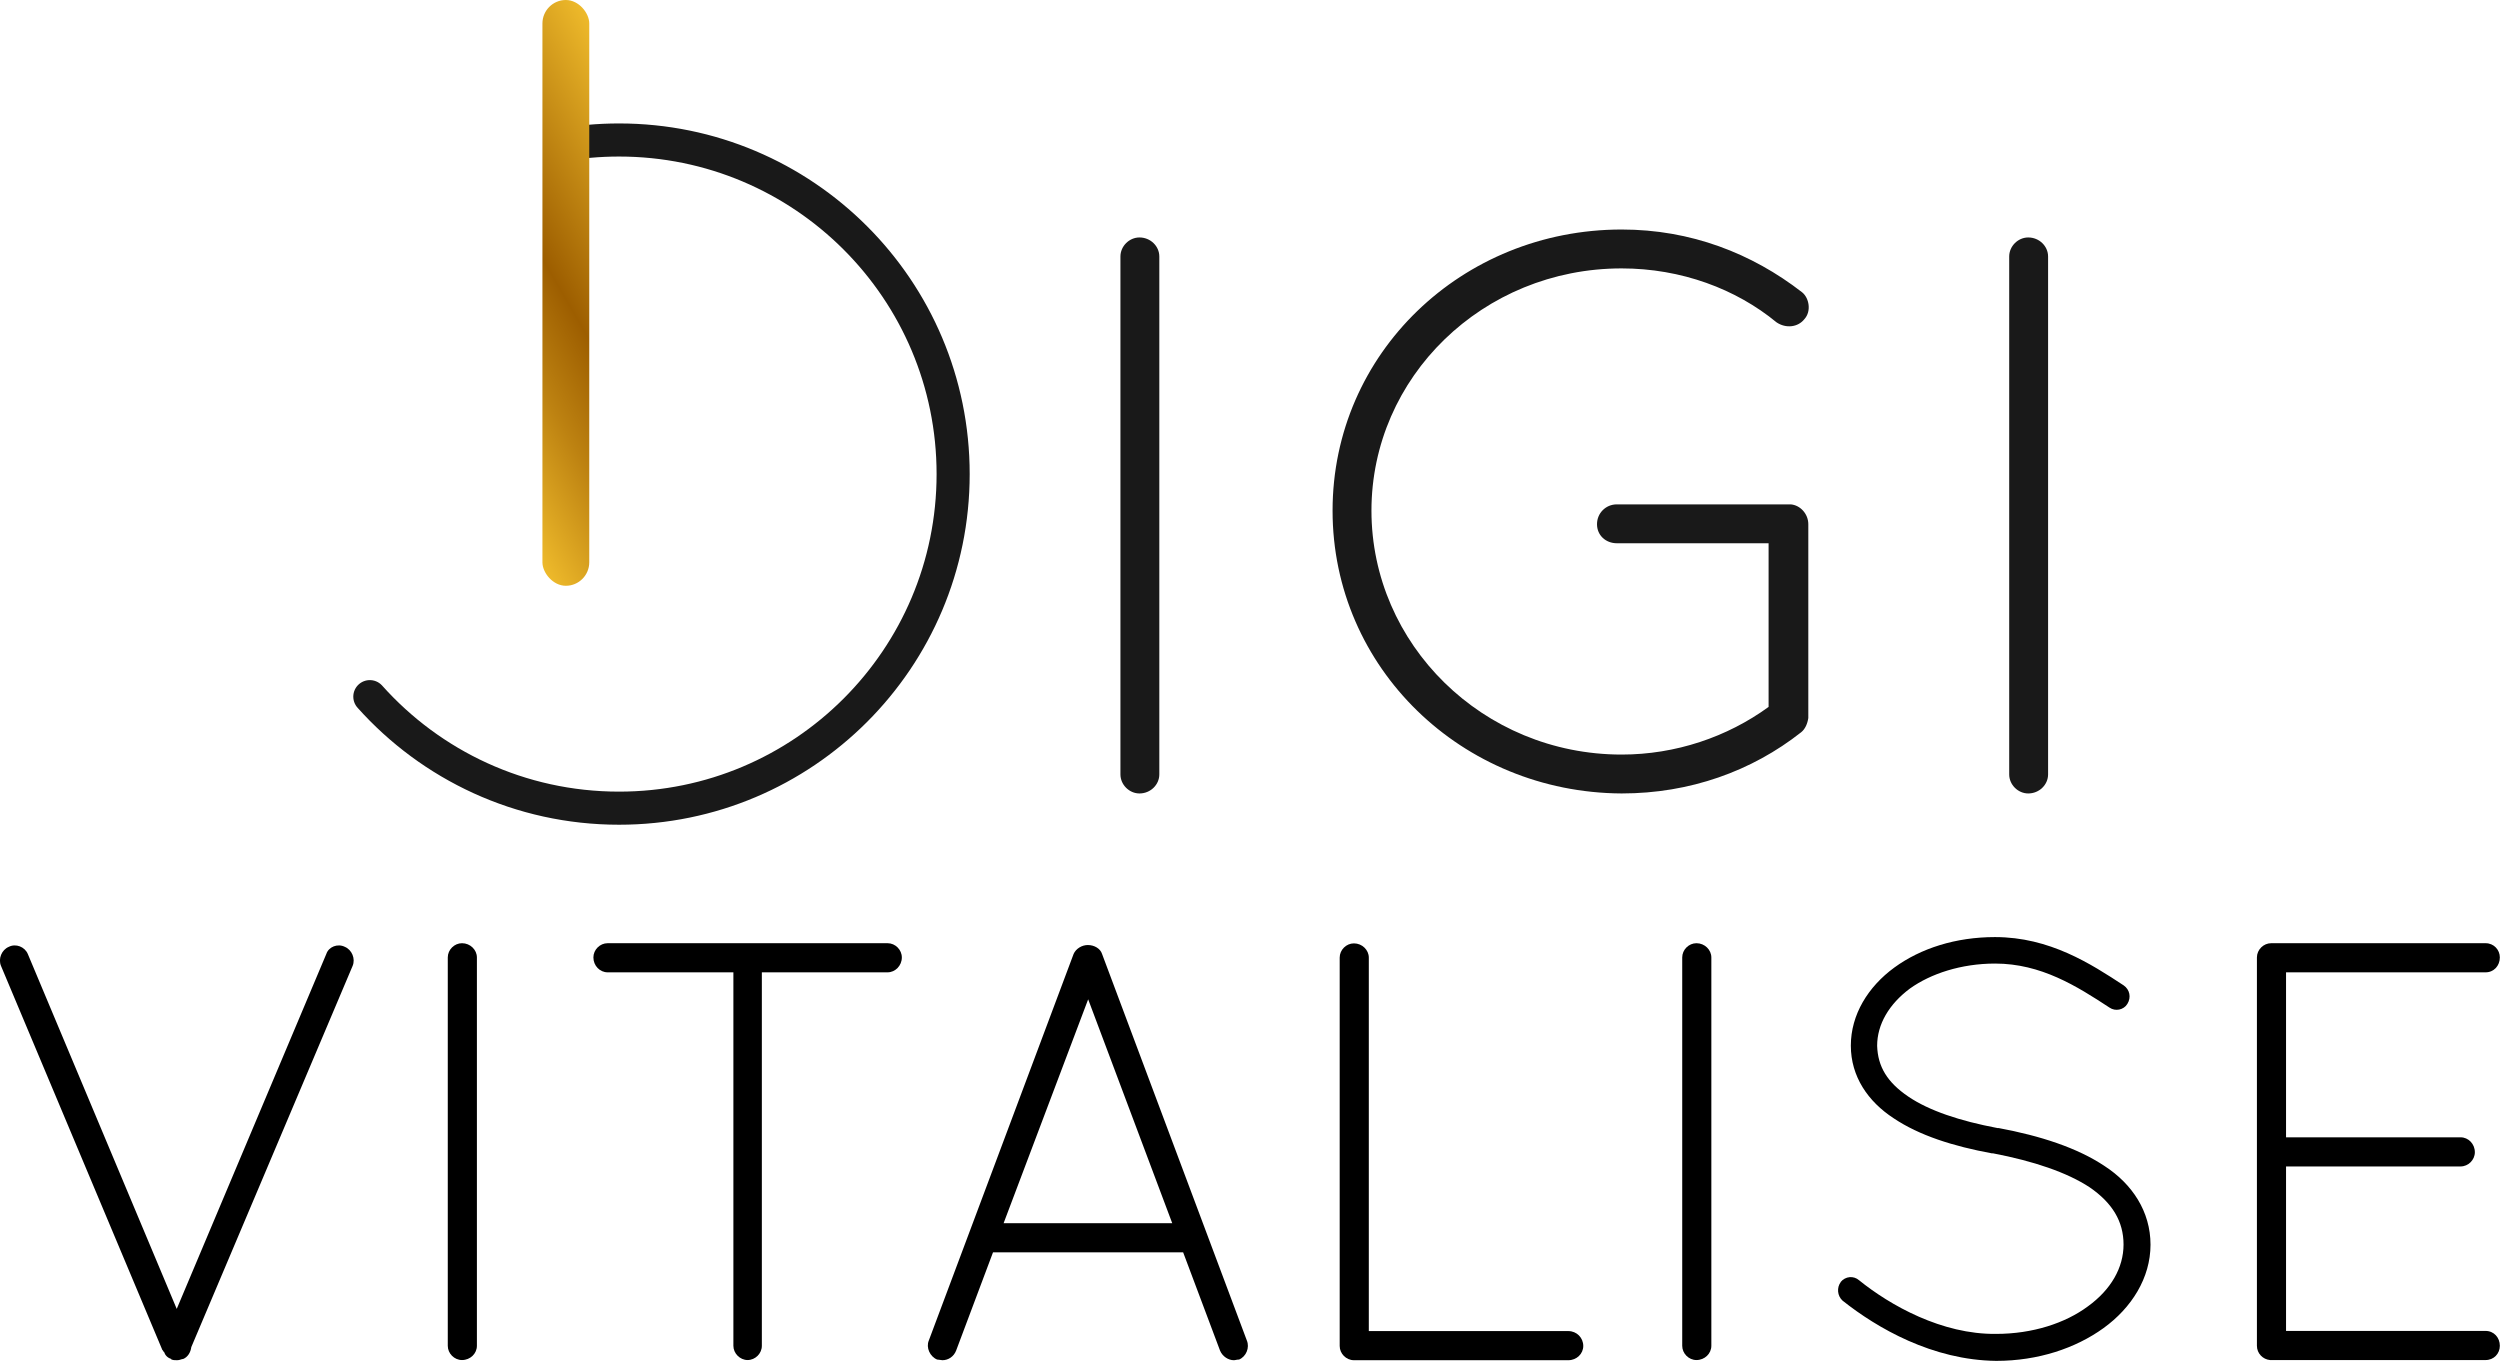
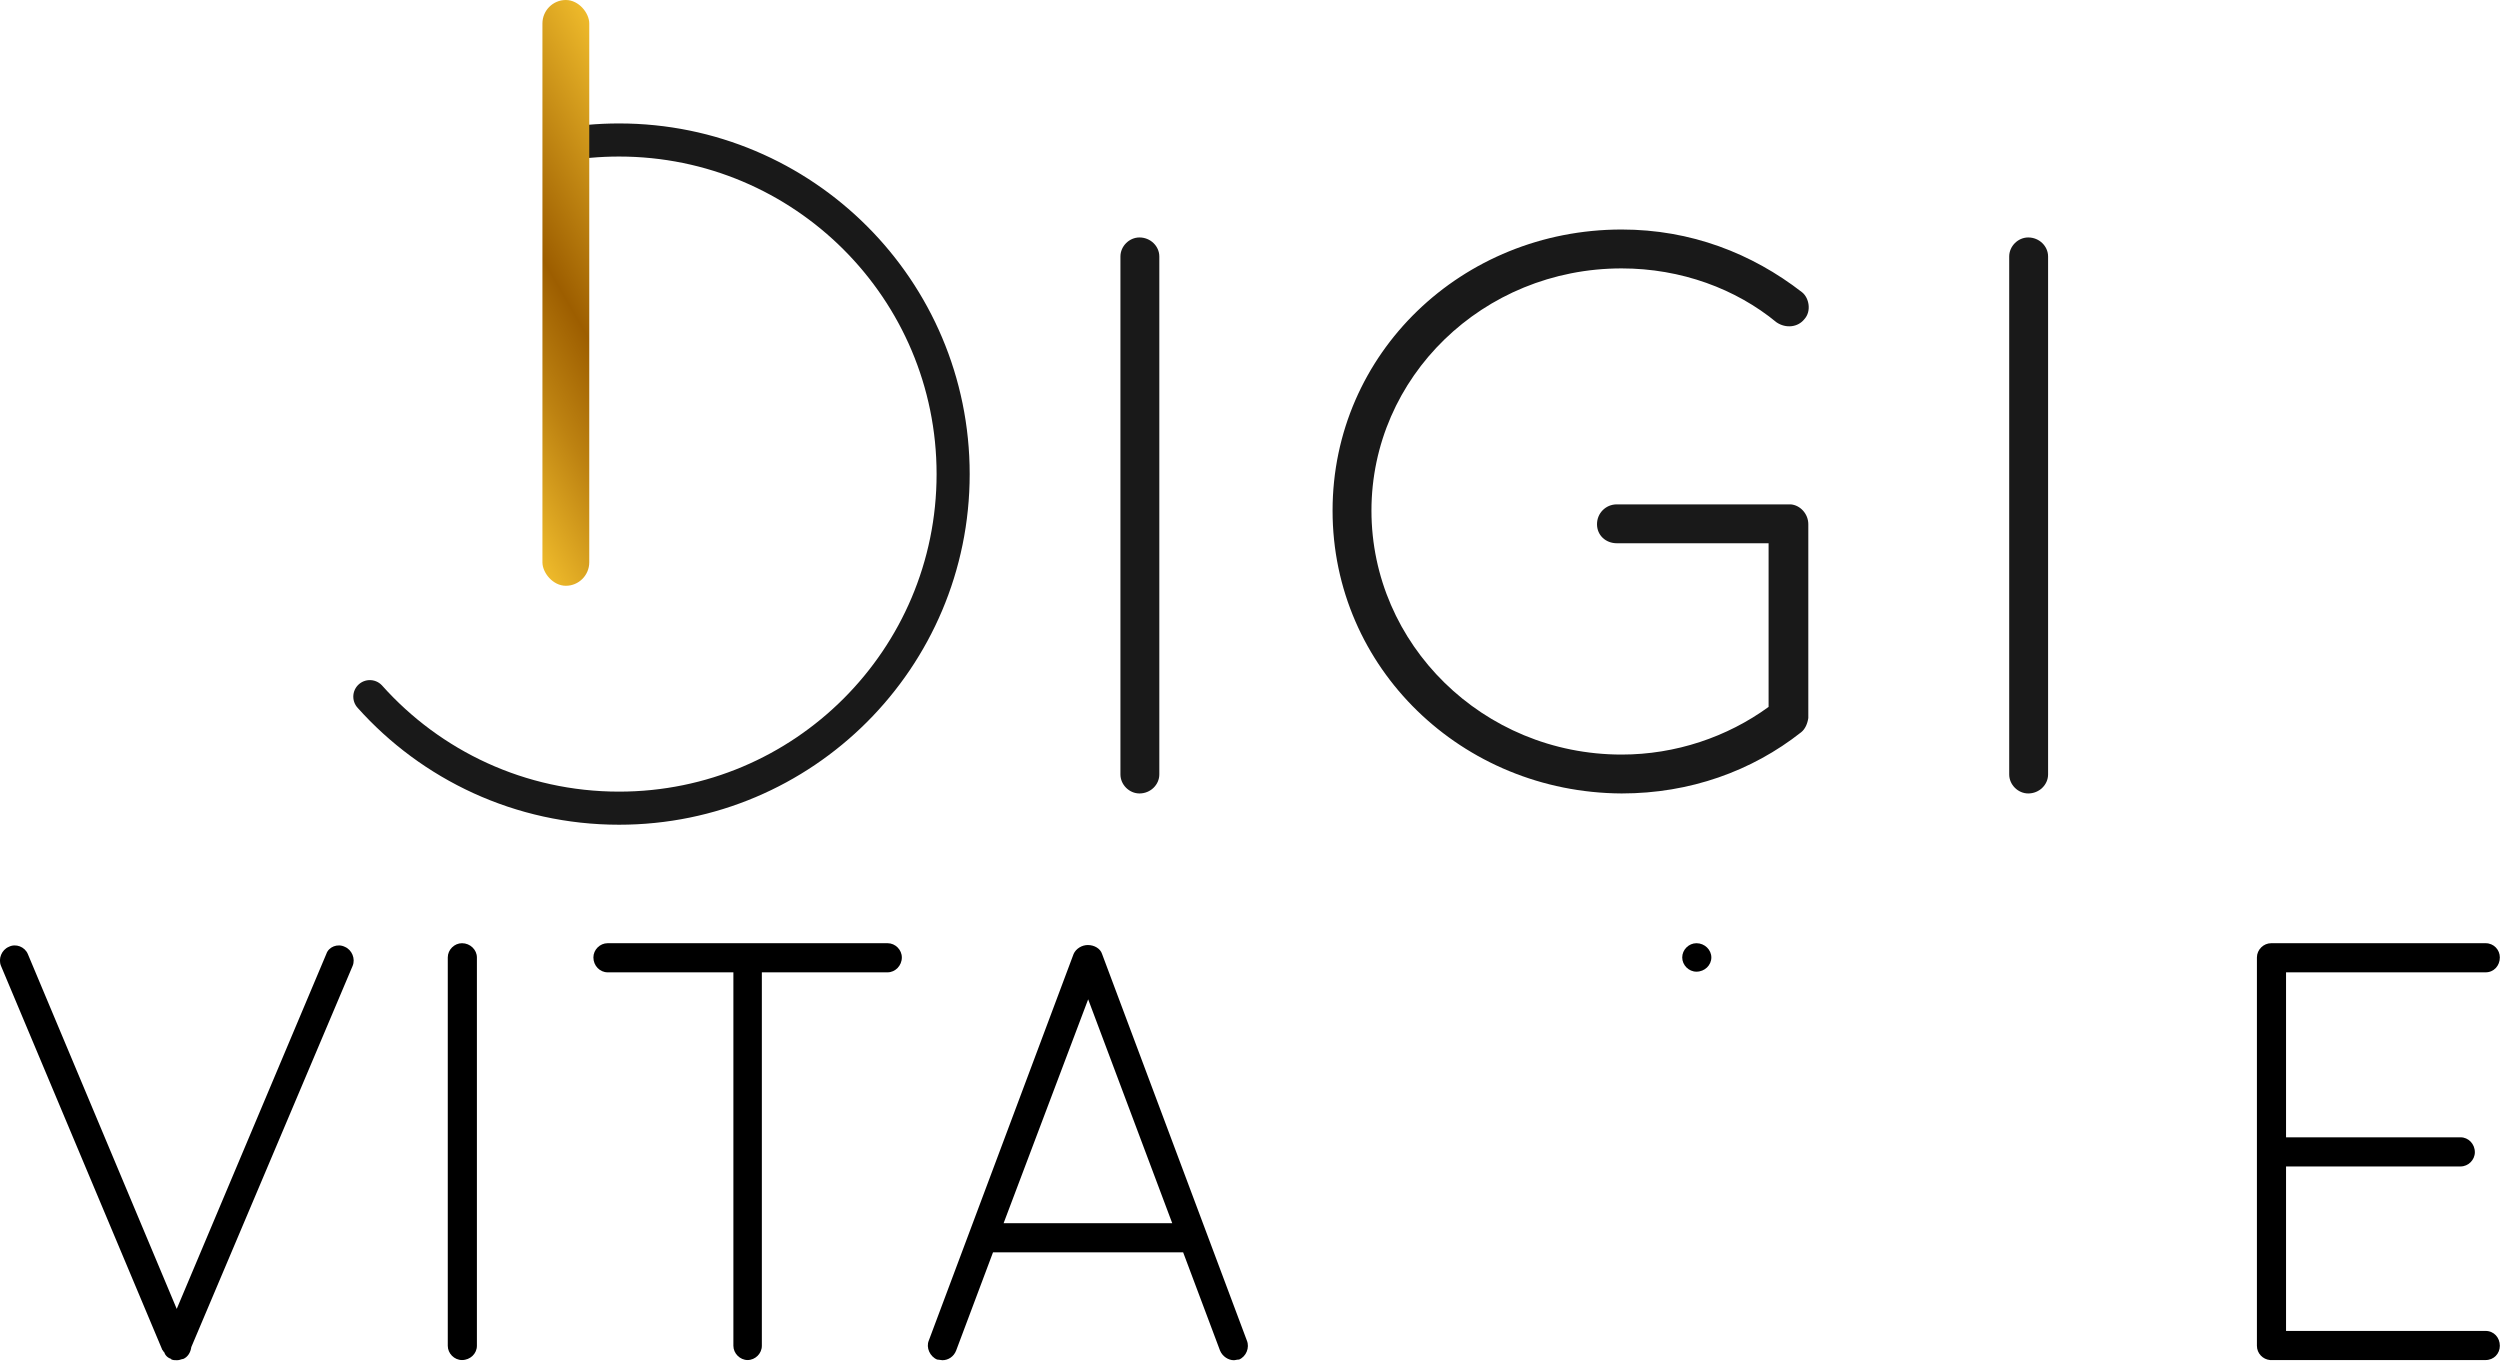
<svg xmlns="http://www.w3.org/2000/svg" id="Layer_2" data-name="Layer 2" viewBox="0 0 151.08 82.23">
  <defs>
    <style>
      .cls-1 {
        fill: none;
        stroke: #191919;
        stroke-linecap: round;
        stroke-miterlimit: 10;
        stroke-width: 2px;
      }

      .cls-2 {
        fill: #191919;
      }

      .cls-3 {
        fill: url(#linear-gradient);
      }
    </style>
    <linearGradient id="linear-gradient" x1="25.92" y1="22.48" x2="42.48" y2="12.92" gradientUnits="userSpaceOnUse">
      <stop offset="0" stop-color="#eeba2b" />
      <stop offset=".28" stop-color="#bd8211" />
      <stop offset=".49" stop-color="#9d5e00" />
      <stop offset="1" stop-color="#eeba2b" />
    </linearGradient>
  </defs>
  <g id="Layer_1-2" data-name="Layer 1">
    <path class="cls-1" d="M33.82,8.78c1.16-.21,2.36-.32,3.59-.32,11.15,0,20.19,9.04,20.19,20.19s-9.04,20.19-20.19,20.19c-5.98,0-11.36-2.6-15.06-6.74" />
    <rect class="cls-3" x="32.78" y="0" width="2.83" height="35.4" rx="1.42" ry="1.42" />
    <g>
      <path class="cls-2" d="M67.71,15.5c0-.62.53-1.15,1.15-1.15.67,0,1.2.53,1.2,1.15v31.3c0,.62-.53,1.15-1.2,1.15-.62,0-1.15-.53-1.15-1.15V15.5Z" />
      <path class="cls-2" d="M97.71,32.83c-.67,0-1.2-.48-1.2-1.15s.53-1.2,1.2-1.2h10.51c.58.05,1.06.58,1.06,1.2v11.71c-.05.34-.19.67-.43.86-2.98,2.35-6.72,3.7-10.85,3.7-9.65-.05-17.47-7.58-17.47-17.09s7.82-16.99,17.47-16.99c4.18,0,7.87,1.44,10.9,3.79.43.34.58,1.15.14,1.63-.38.48-1.1.58-1.68.19-2.45-2.02-5.76-3.26-9.36-3.26-8.4,0-15.12,6.58-15.12,14.64s6.72,14.74,15.12,14.74c3.26,0,6.38-1.06,8.88-2.88v-9.89h-9.17Z" />
      <path class="cls-2" d="M121.42,15.5c0-.62.53-1.15,1.15-1.15.67,0,1.2.53,1.2,1.15v31.3c0,.62-.53,1.15-1.2,1.15-.62,0-1.15-.53-1.15-1.15V15.5Z" />
    </g>
    <g>
      <path d="M9.89,81.69s-.04-.04-.04-.07l-.04-.04L.06,58.37c-.18-.43.04-.97.47-1.15.43-.22.97,0,1.15.43l9,21.45,9.04-21.45c.14-.43.68-.65,1.12-.43.43.18.65.72.47,1.15l-9.75,23.04c-.04.32-.22.61-.5.72h-.04c-.11.04-.22.07-.32.07s-.25,0-.32-.04c-.04,0-.04-.04-.04-.04-.22-.07-.36-.22-.43-.43Z" />
      <path d="M27.06,57.86c0-.47.4-.86.86-.86.5,0,.9.4.9.86v23.47c0,.47-.4.86-.9.86-.47,0-.86-.4-.86-.86v-23.47Z" />
      <path d="M44.31,58.76h-7.59c-.47,0-.86-.4-.86-.9,0-.47.4-.86.86-.86h16.92c.47,0,.86.4.86.86,0,.5-.4.9-.86.9h-7.6v22.57c0,.47-.4.86-.86.86s-.86-.4-.86-.86v-22.57Z" />
      <path d="M71.49,75.68h-11.48l-2.23,5.94c-.14.36-.47.58-.83.58-.07,0-.22-.04-.32-.04-.43-.18-.68-.72-.5-1.15l8.75-23.36c.14-.32.5-.54.86-.54.4,0,.76.22.86.54l8.75,23.36c.18.43-.04.97-.47,1.15-.14,0-.22.04-.32.04-.32,0-.68-.22-.83-.58l-2.23-5.94ZM60.65,73.92h10.19l-5.08-13.53-5.11,13.53Z" />
-       <path d="M81.89,82.2h-.07c-.47,0-.86-.4-.86-.86v-23.47c0-.47.4-.86.86-.86.5,0,.9.4.9.86v22.57h12.06c.5,0,.9.4.9.9,0,.47-.4.86-.9.86h-12.89Z" />
-       <path d="M101.66,57.86c0-.47.4-.86.86-.86.5,0,.9.4.9.86v23.47c0,.47-.4.86-.9.86-.47,0-.86-.4-.86-.86v-23.47Z" />
-       <path d="M111.23,77.48c.29-.36.79-.4,1.12-.11,1.87,1.51,5,3.28,8.28,3.24,2.2,0,4.18-.65,5.54-1.66,1.4-1.01,2.16-2.34,2.16-3.74s-.68-2.52-2.05-3.46c-1.37-.9-3.38-1.58-5.83-2.05h-.07c-2.34-.43-4.39-1.08-5.94-2.12-1.55-1.01-2.59-2.52-2.59-4.39s1.04-3.56,2.63-4.72,3.71-1.84,6.08-1.84c3.31,0,5.8,1.62,7.78,2.92.36.25.47.72.22,1.12-.22.36-.72.47-1.08.22-1.98-1.3-4.14-2.66-6.91-2.66-2.05,0-3.89.61-5.15,1.51-1.26.94-1.98,2.16-1.98,3.46.04,1.26.61,2.2,1.87,3.06,1.26.86,3.13,1.48,5.4,1.91h.07c2.52.47,4.75,1.19,6.41,2.3,1.66,1.08,2.77,2.74,2.77,4.75s-1.15,3.82-2.84,5.04c-1.69,1.22-3.96,1.98-6.48,1.98-3.85-.04-7.2-1.98-9.29-3.64-.32-.29-.36-.79-.11-1.12Z" />
+       <path d="M101.66,57.86c0-.47.4-.86.86-.86.5,0,.9.4.9.86c0,.47-.4.86-.9.86-.47,0-.86-.4-.86-.86v-23.47Z" />
      <path d="M136.39,57.86c0-.47.4-.86.86-.86h12.96c.5,0,.86.4.86.86,0,.5-.36.9-.86.9h-12.06v9.97h10.55c.47,0,.86.4.86.9,0,.47-.4.86-.86.86h-10.55v9.94h12.06c.5,0,.86.4.86.9,0,.47-.36.86-.86.86h-13.03c-.43-.04-.79-.4-.79-.86v-23.47Z" />
    </g>
  </g>
</svg>